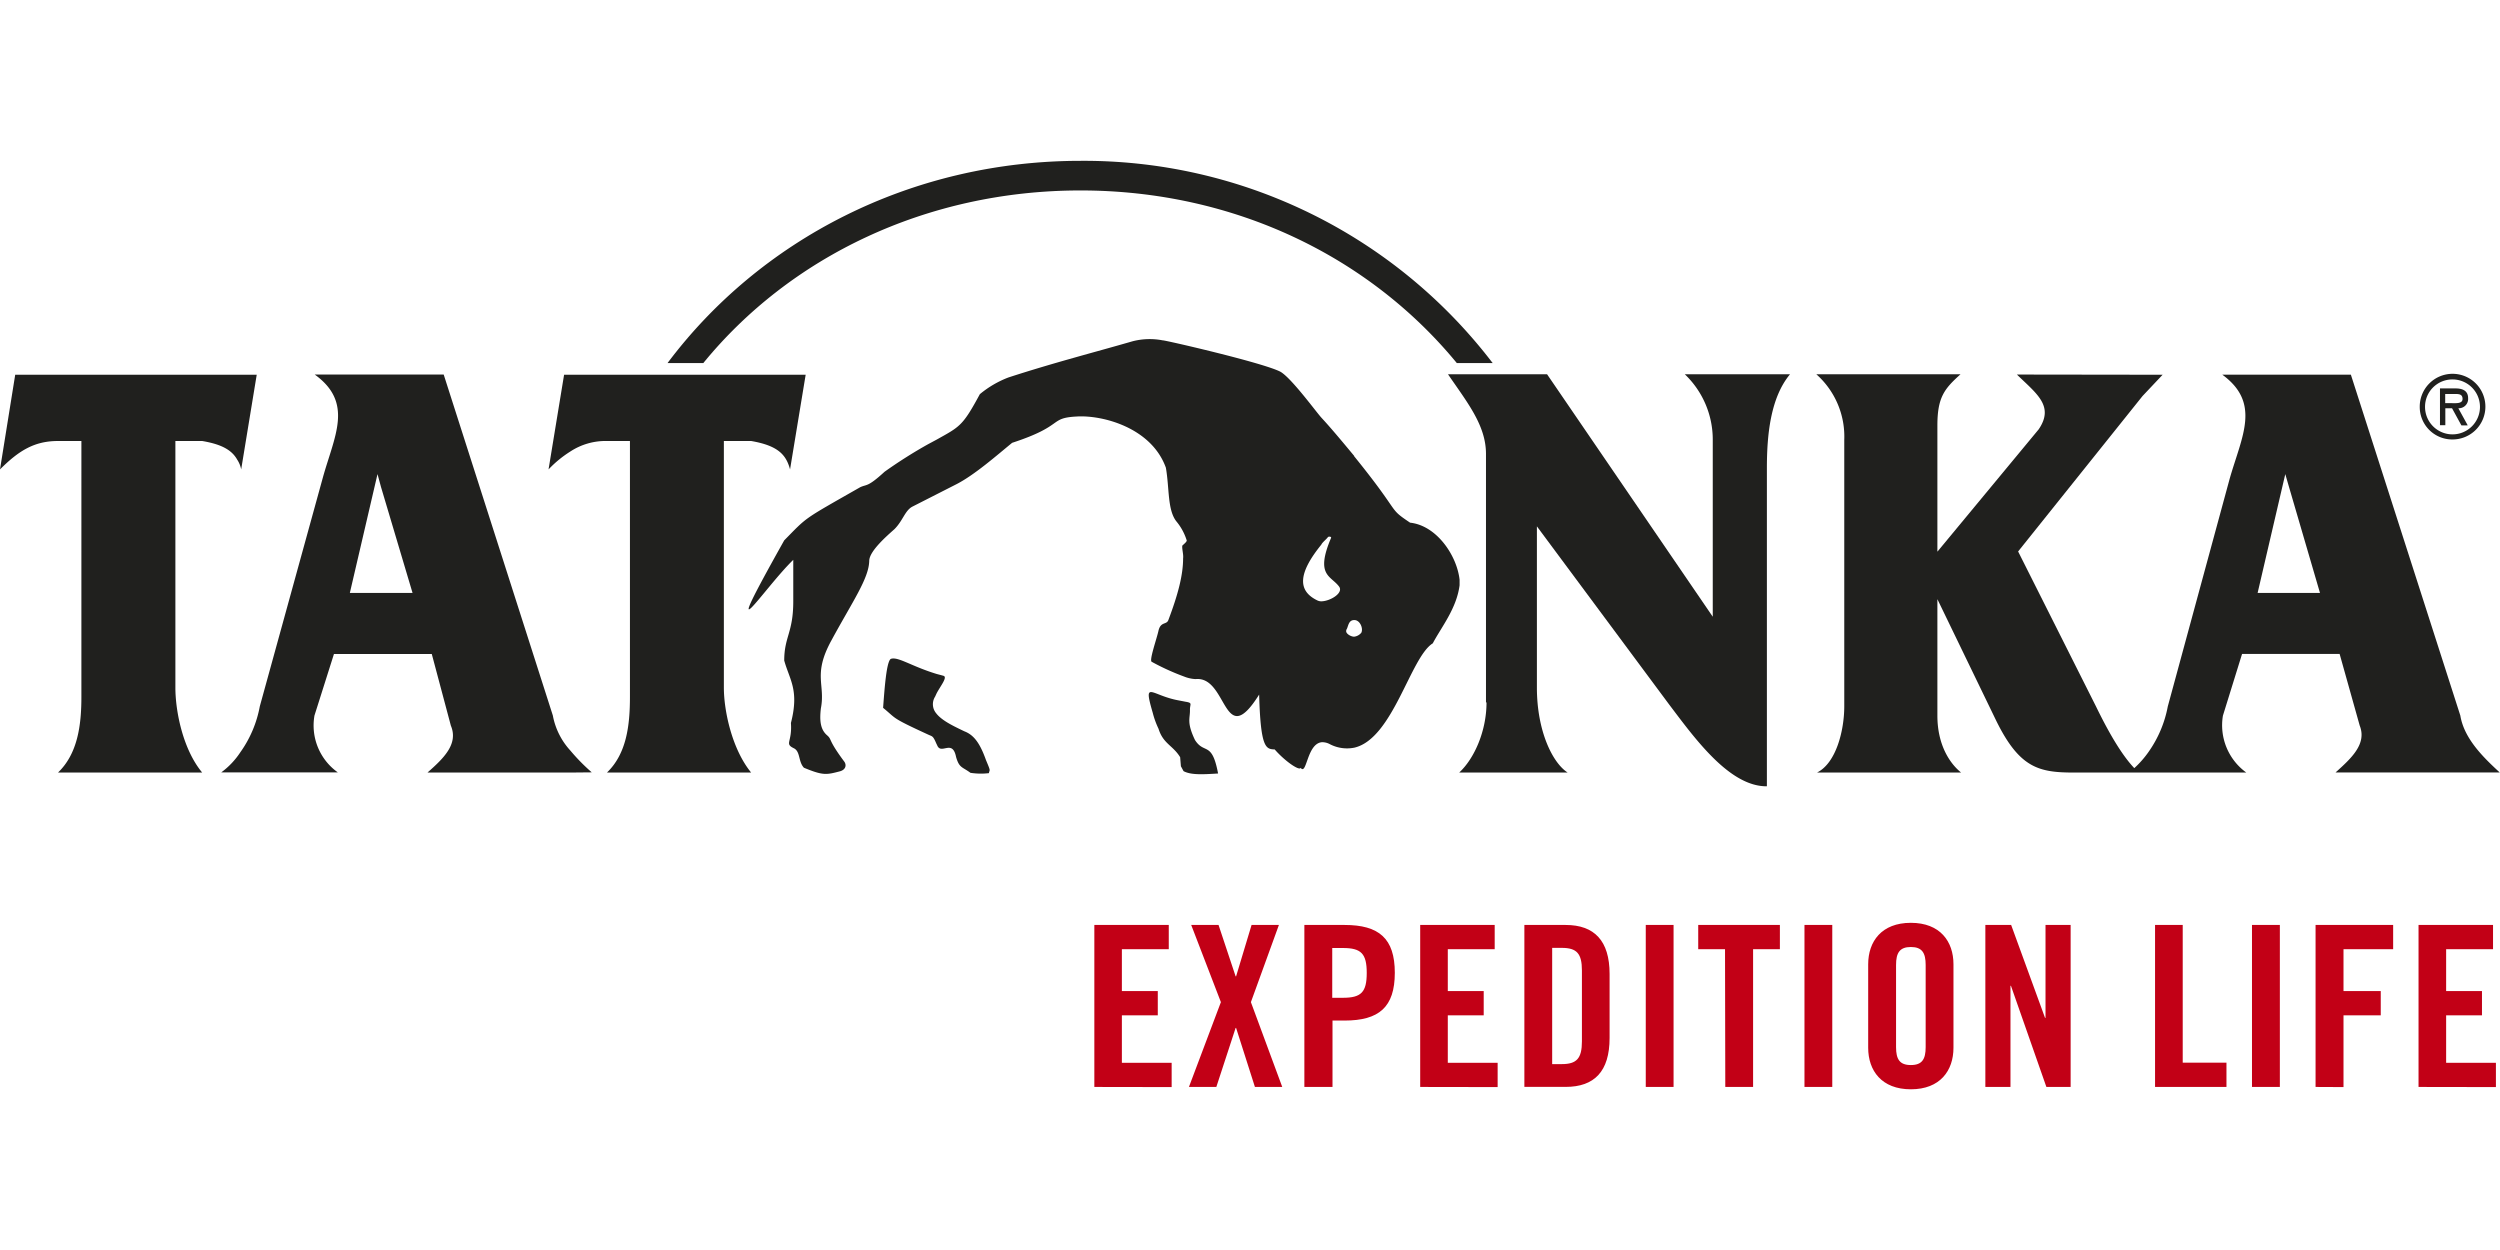
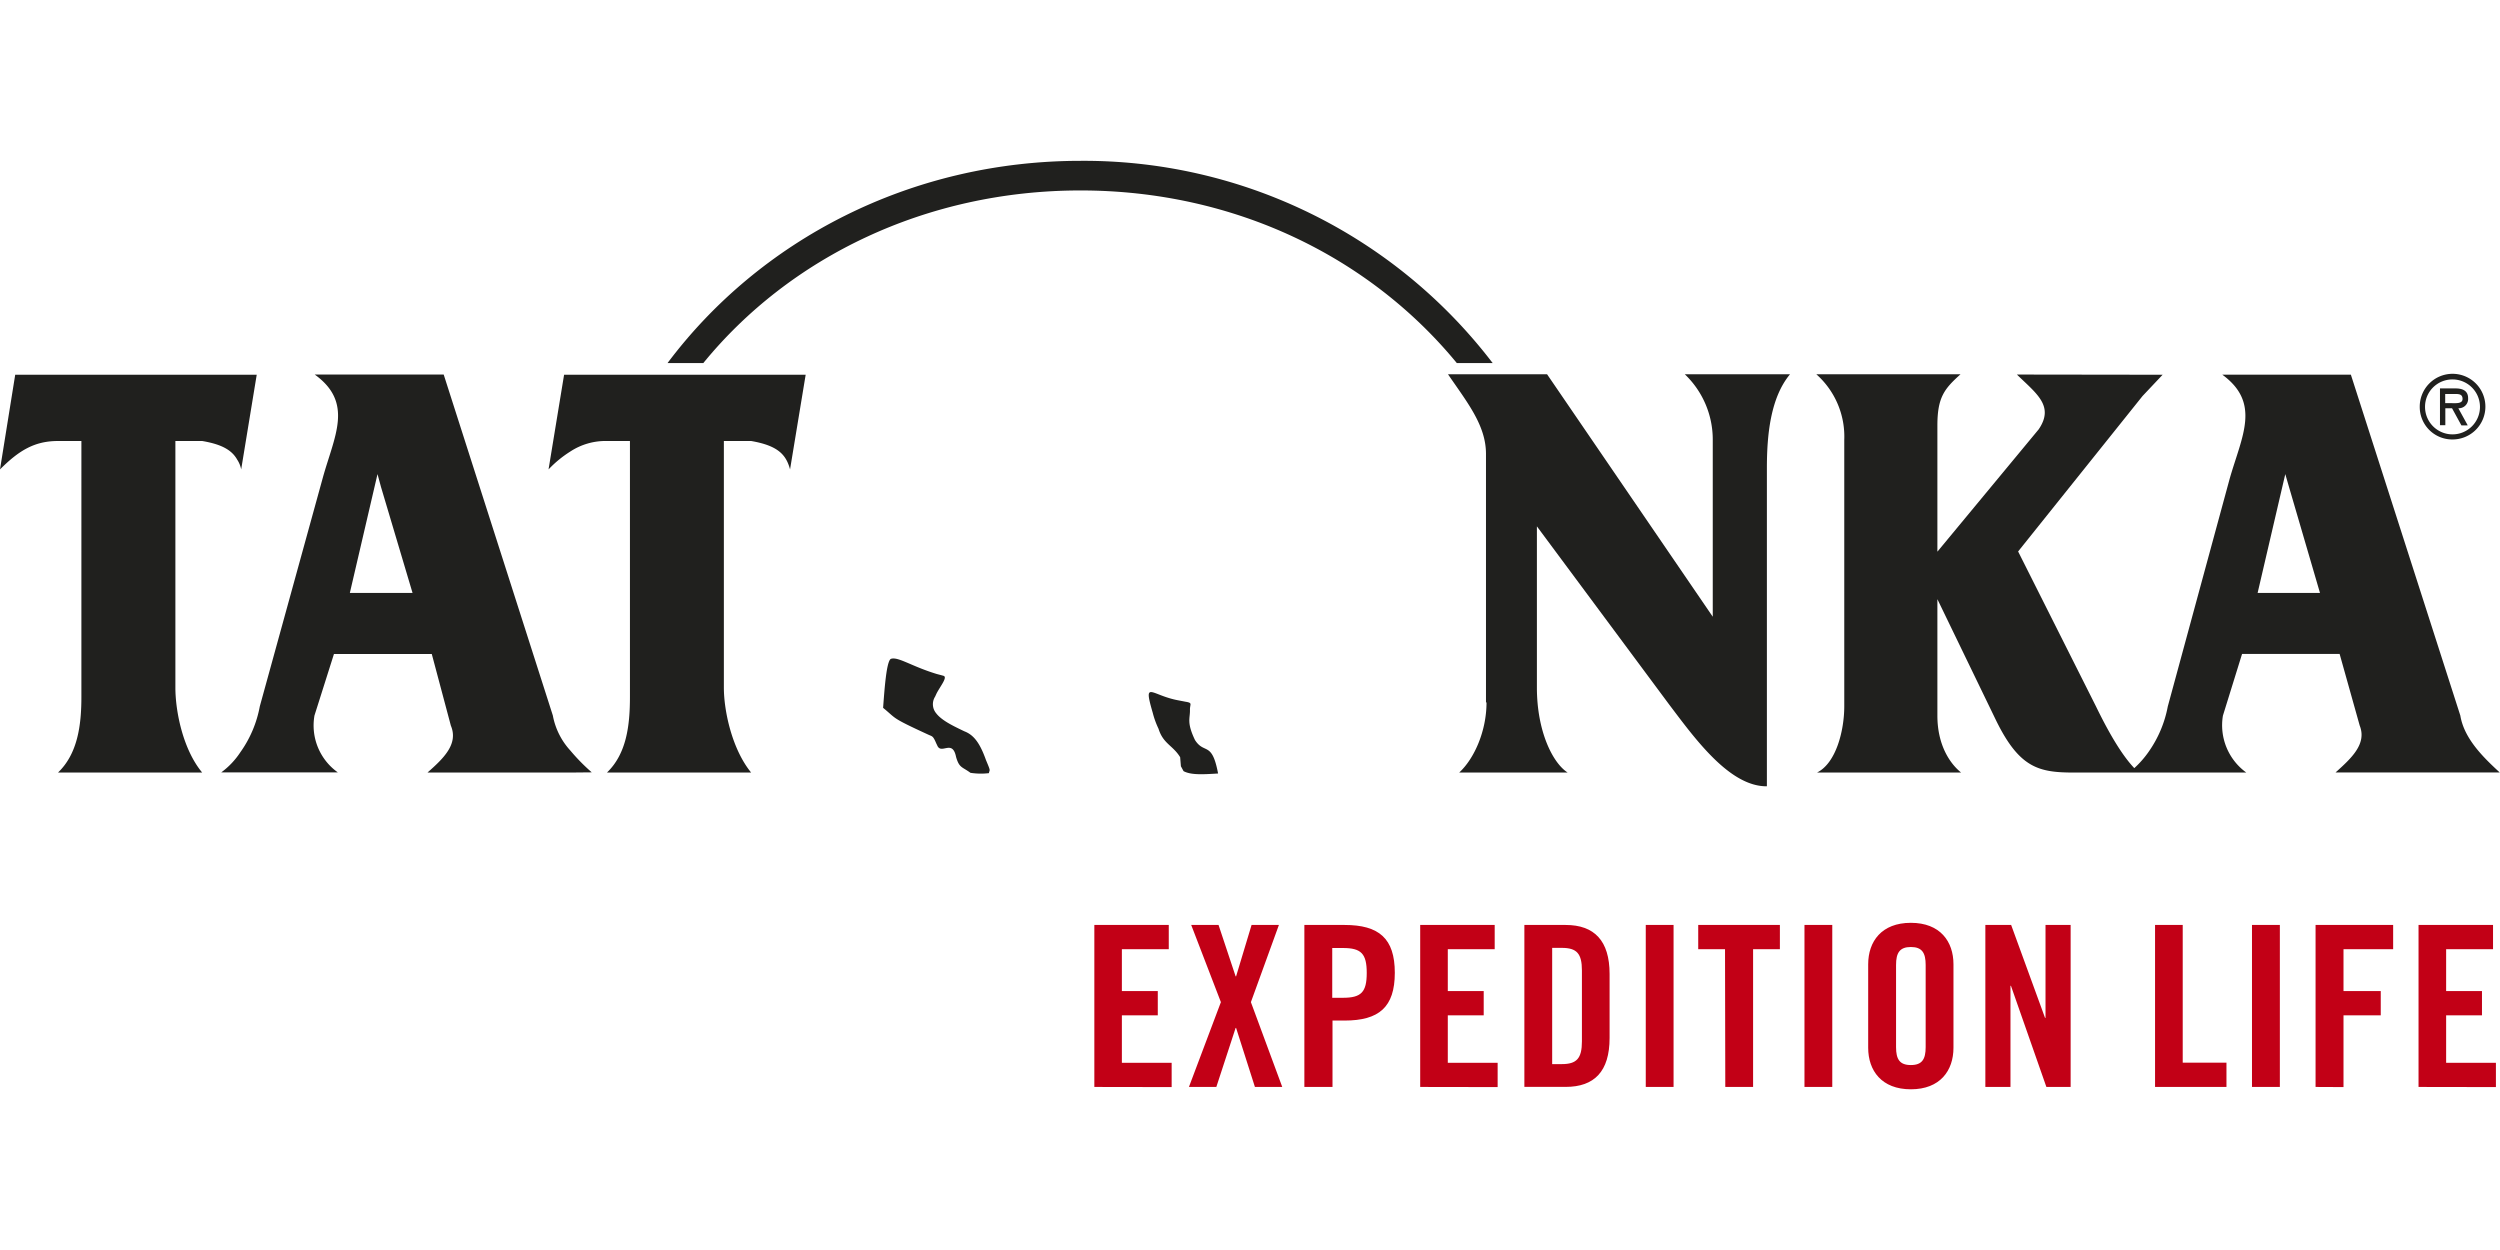
<svg xmlns="http://www.w3.org/2000/svg" id="Ebene_1" data-name="Ebene 1" viewBox="0 0 373.17 138.57" width="140" height="70">
  <defs>
    <style>.cls-1{fill:#20201e;}.cls-2{fill:#c20016;}</style>
  </defs>
  <path d="M99.64 30.19C113.37 11.87 135.81 0 161.29 0a76.76 76.76 0 0 1 61.52 30.19h-5.35c-13-15.82-33.15-25.77-56.18-25.77s-43.39 9.95-56.3 25.77h-5.35ZM35.41 31.93h2.91L36 46.06a4 4 0 0 0-.59-1.45c-.75-1.34-2.15-2.27-5.23-2.79h-4v36.81c0 3.49 1.1 9.19 4 12.68H8.66c2.91-2.79 3.49-7 3.49-11.28V41.82H8.66c-3.49 0-5.81 1.39-8.66 4.24l2.27-14.13ZM56.87 64.5h4.71l-4.71-15.82-.52-1.92-4.13 17.74Zm28.26 26.81H63.81c2.38-2.1 4.65-4.25 3.49-7l-2.85-10.7h-14.6l-2.91 9.19a8.59 8.59 0 0 0 3.49 8.49H33.02a11.69 11.69 0 0 0 2.85-3 17.14 17.14 0 0 0 2.91-6.86l9.37-34c1.74-6.34 4.71-11.28-1.17-15.53h19.25l16.29 50.89a10.6 10.6 0 0 0 2.61 5.23 29.15 29.15 0 0 0 3.2 3.26ZM85.13 31.93h35.13l-2.33 14.13c-.58-2.15-1.74-3.54-5.81-4.24h-4.07v36.81c0 3.49 1.22 9.19 4.07 12.68H90.6c2.91-2.79 3.43-7 3.43-11.28V41.82H90.6a9.57 9.57 0 0 0-5.47 1.57 16.61 16.61 0 0 0-3.25 2.67l2.32-14.13ZM221.81 80.84V43.75c0-4.25-2.76-7.64-5.67-11.89h14.79l24.73 36.19v-26.4a13.48 13.48 0 0 0-4.17-9.79h15.7c-2.9 3.49-3.45 9-3.45 14v47.5c-5.58.06-10.76-7.15-14.59-12.21l-19.74-26.59v24.07c0 6.46 2.32 11.22 4.59 12.68h-16.19c2.27-2.09 4.08-6.22 4.08-10.47ZM341.64 48.56l-.52-1.8-4.13 17.74h9.31l-4.66-15.94Zm-18.83-16.63-3 3.18-18.57 23.2 11.63 23.14c1.58 3.25 3.62 7 5.71 9.2a14.34 14.34 0 0 0 2.15-2.45 17.27 17.27 0 0 0 2.85-6.75l9.24-34c1.81-6.34 4.71-11.28-1.1-15.53h19.19l16.34 50.89c.58 3.54 3.61 6.39 5.88 8.49h-24.51c2.33-2.1 4.71-4.25 3.61-7l-3-10.7h-14.56l-2.86 9.22a8.71 8.71 0 0 0 3.49 8.49h-25.7c-5.23 0-8.14-.64-11.63-7.74l-8.78-18.14v17.39c0 4.3 1.8 7.09 3.54 8.49h-21.51c2.85-1.4 4.07-6.28 4.07-9.89V41.65a12.43 12.43 0 0 0-4.17-9.79h21.52c-2.38 2.15-3.45 3.4-3.45 7.64v18.84l15.12-18.26c2.38-3.49-.34-5.33-3.25-8.18ZM361.19 36.71a4.9 4.9 0 1 1 4.89 4.88 4.85 4.85 0 0 1-4.89-4.88Zm.79 0a4.1 4.1 0 1 0 4.1-4.08 4.08 4.08 0 0 0-4.1 4.08Zm6.34 2.78h-.91l-1.4-2.56h-1v2.53h-.8v-5.49h2.31c1 0 1.89.3 1.89 1.46a1.39 1.39 0 0 1-1.46 1.5l1.39 2.53Zm-3.33-4.69v1.37h.82c.75 0 1.77.12 1.77-.63s-.59-.74-1.25-.74ZM139.74 86.93l.16.33c.6 1.45 2.27-1 2.81 1.72.48 1.67.91 1.45 2.15 2.37a10.14 10.14 0 0 0 2.75.05c.11-.59.32-.16-.43-1.94-.92-2.58-1.83-3.77-3.24-4.31-1.45-.7-3.34-1.56-4.2-2.69a2.11 2.11 0 0 1-.16-2.48l.22-.48c.59-1.13 1.72-2.48 1-2.64-.38-.11-.65-.17-1-.27-3.72-1.13-5.71-2.59-6.79-2.26-.7.21-1 4.79-1.19 7.32 2.05 1.67 1.08 1.4 6.74 4 .59.28.7.14 1.18 1.28ZM175.88 80.53c-4.09-.76-5.27-3.14-3.81 1.87a12.68 12.68 0 0 0 .86 2.37c.7 2.26 2.15 2.48 3.23 4.25l.11 1.35.38.7.05.05c1.08.54 2.64.49 5.12.33-.92-4.9-2.05-2.8-3.45-5-1.29-2.7-.7-3.23-.75-4.53 0-.86.43-1-.65-1.18Z" class="cls-1" />
-   <path d="M210.48 54.01c-3.45-2.32-1.13-1-8.35-9.92v-.05c-2.1-2.53-3.58-4.29-4.85-5.66-.76-.81-4.47-5.92-6.14-6.89-2.54-1.35-17.57-4.8-17.57-4.69a10.14 10.14 0 0 0-4.57.15c-5.34 1.55-11.63 3.16-18.46 5.38a15.05 15.05 0 0 0-4.28 2.5c-2.58 4.79-3 4.85-6.46 6.79l-1.27.68a70.67 70.67 0 0 0-6.49 4.11c-2.59 2.37-2.64 1.83-3.66 2.32-8.68 4.95-7.76 4.31-11.32 7.92-10.45 18.64-3 7.11 1.35 2.91v6.19c0 4.69-1.35 5.28-1.35 8.84.81 2.91 2.26 4.41 1 9.32.21 2.9-1 3.07.43 3.77 1 .48.65 2 1.51 2.91 2.85 1.18 3.34 1.07 5.39.53.91-.26 1-1 .59-1.5-2.48-3.34-1.73-3.18-2.53-3.88-1-.86-1.13-2.21-.92-4 .7-3.61-1.24-5 1.56-10.13 3.18-5.87 5.6-9.26 5.66-11.9 0-1.46 2.69-3.77 3.77-4.74 1.24-1.24 1.56-2.75 2.64-3.34l6.68-3.4c2.69-1.4 5.93-4.25 8.24-6.14 7.92-2.59 5.39-3.72 9.7-3.93 3.82-.22 11.1 1.67 13.25 7.65.54 3.12.22 6.27 1.56 8a8.32 8.32 0 0 1 1.54 2.82c.08.19-.35.52-.65.81-.07.52.2 1.28.12 1.91 0 2.5-.77 5.41-2.19 9.17-.27.81-1.19.16-1.51 1.73-.32 1.34-1.35 4.25-1 4.52a35.29 35.29 0 0 0 4.85 2.21 5.27 5.27 0 0 0 1.72.38c4.8-.49 4.1 10.88 9.48 2.31.22 8 1 8.14 2.32 8.19 1.51 1.73 3.67 3.23 3.88 2.75.92 1.19.92-3.66 3.18-3.83a2.38 2.38 0 0 1 1.13.27 5.53 5.53 0 0 0 3.72.54c5.76-1.37 8.35-13.52 11.69-15.57 1.24-2.37 3.55-5.17 4-8.67v-.81c-.39-3.61-3.41-8.1-7.39-8.53Zm-13.2 11.74a1.35 1.35 0 0 1-.59-.11c-3.07-1.45-2.91-4.09.54-8.35l.05-.1c.27-.38.65-.65.92-1 .1-.16.59-.11.48.11-2.37 5.6-.05 5.6 1.18 7.22.76.94-1.23 2.18-2.58 2.23Zm5.92 4.69a1.65 1.65 0 0 1-1.07.59c-.49 0-1.19-.43-1.19-.81a.62.62 0 0 1 .11-.37c.21-.44.27-1.3 1.08-1.3h.05c.81 0 1.35 1.24 1.02 1.89Z" class="cls-1" />
  <path d="M163.35 138.24v-24.18h11.11v3.62h-7v6.25h5.36v3.62h-5.36v7.09h7.43v3.62ZM182.24 125.58l-4.43-11.52h4.08l2.55 7.67h.07l2.31-7.67h4.08l-4.18 11.52 4.68 12.66h-4.08l-2.81-8.81h-.07l-2.88 8.81h-4.09ZM194.7 138.24v-24.18h6c5.13 0 7.5 2 7.5 7.14s-2.37 7.13-7.5 7.13h-1.8v9.91Zm4.16-13.31h1.6c2.72 0 3.55-.83 3.55-3.71s-.83-3.72-3.55-3.72h-1.6ZM211.99 138.24v-24.18h11.12v3.62h-7v6.25h5.36v3.62h-5.36v7.09h7.44v3.62ZM227.54 114.06h6.16c4.28 0 6.56 2.35 6.56 7.31v9.56c0 5-2.28 7.3-6.56 7.3h-6.16Zm4.15 20.77h1.44c2.21 0 3-.84 3-3.39v-10.58c0-2.54-.77-3.38-3-3.38h-1.44ZM245.66 138.24v-24.18h4.15v24.18ZM257.49 117.68h-4v-3.62h12.19v3.62h-4v20.56h-4.15ZM269.35 138.24v-24.18h4.15v24.18ZM278.86 119.93c0-3.41 2-6.19 6.37-6.19s6.36 2.78 6.36 6.19v12.46c0 3.42-2 6.2-6.36 6.2s-6.37-2.78-6.37-6.2Zm4.16 12.36c0 1.81.53 2.68 2.21 2.68s2.21-.87 2.21-2.68v-12.26c0-1.81-.54-2.68-2.21-2.68s-2.21.87-2.21 2.68ZM296.35 138.24v-24.18h3.85l5.06 13.87h.07v-13.87h3.75v24.18h-3.62l-5.29-15.1h-.07v15.1ZM321.68 138.24v-24.18h4.13v20.56h6.53v3.62ZM336.15 138.24v-24.18h4.16v24.18ZM345.64 138.24v-24.18h11.58v3.62h-7.41v6.25h5.56v3.62h-5.56v10.71ZM361.01 138.24v-24.18h11.12v3.62h-7v6.25h5.35v3.62h-5.35v7.09h7.43v3.62Z" class="cls-2" />
</svg>